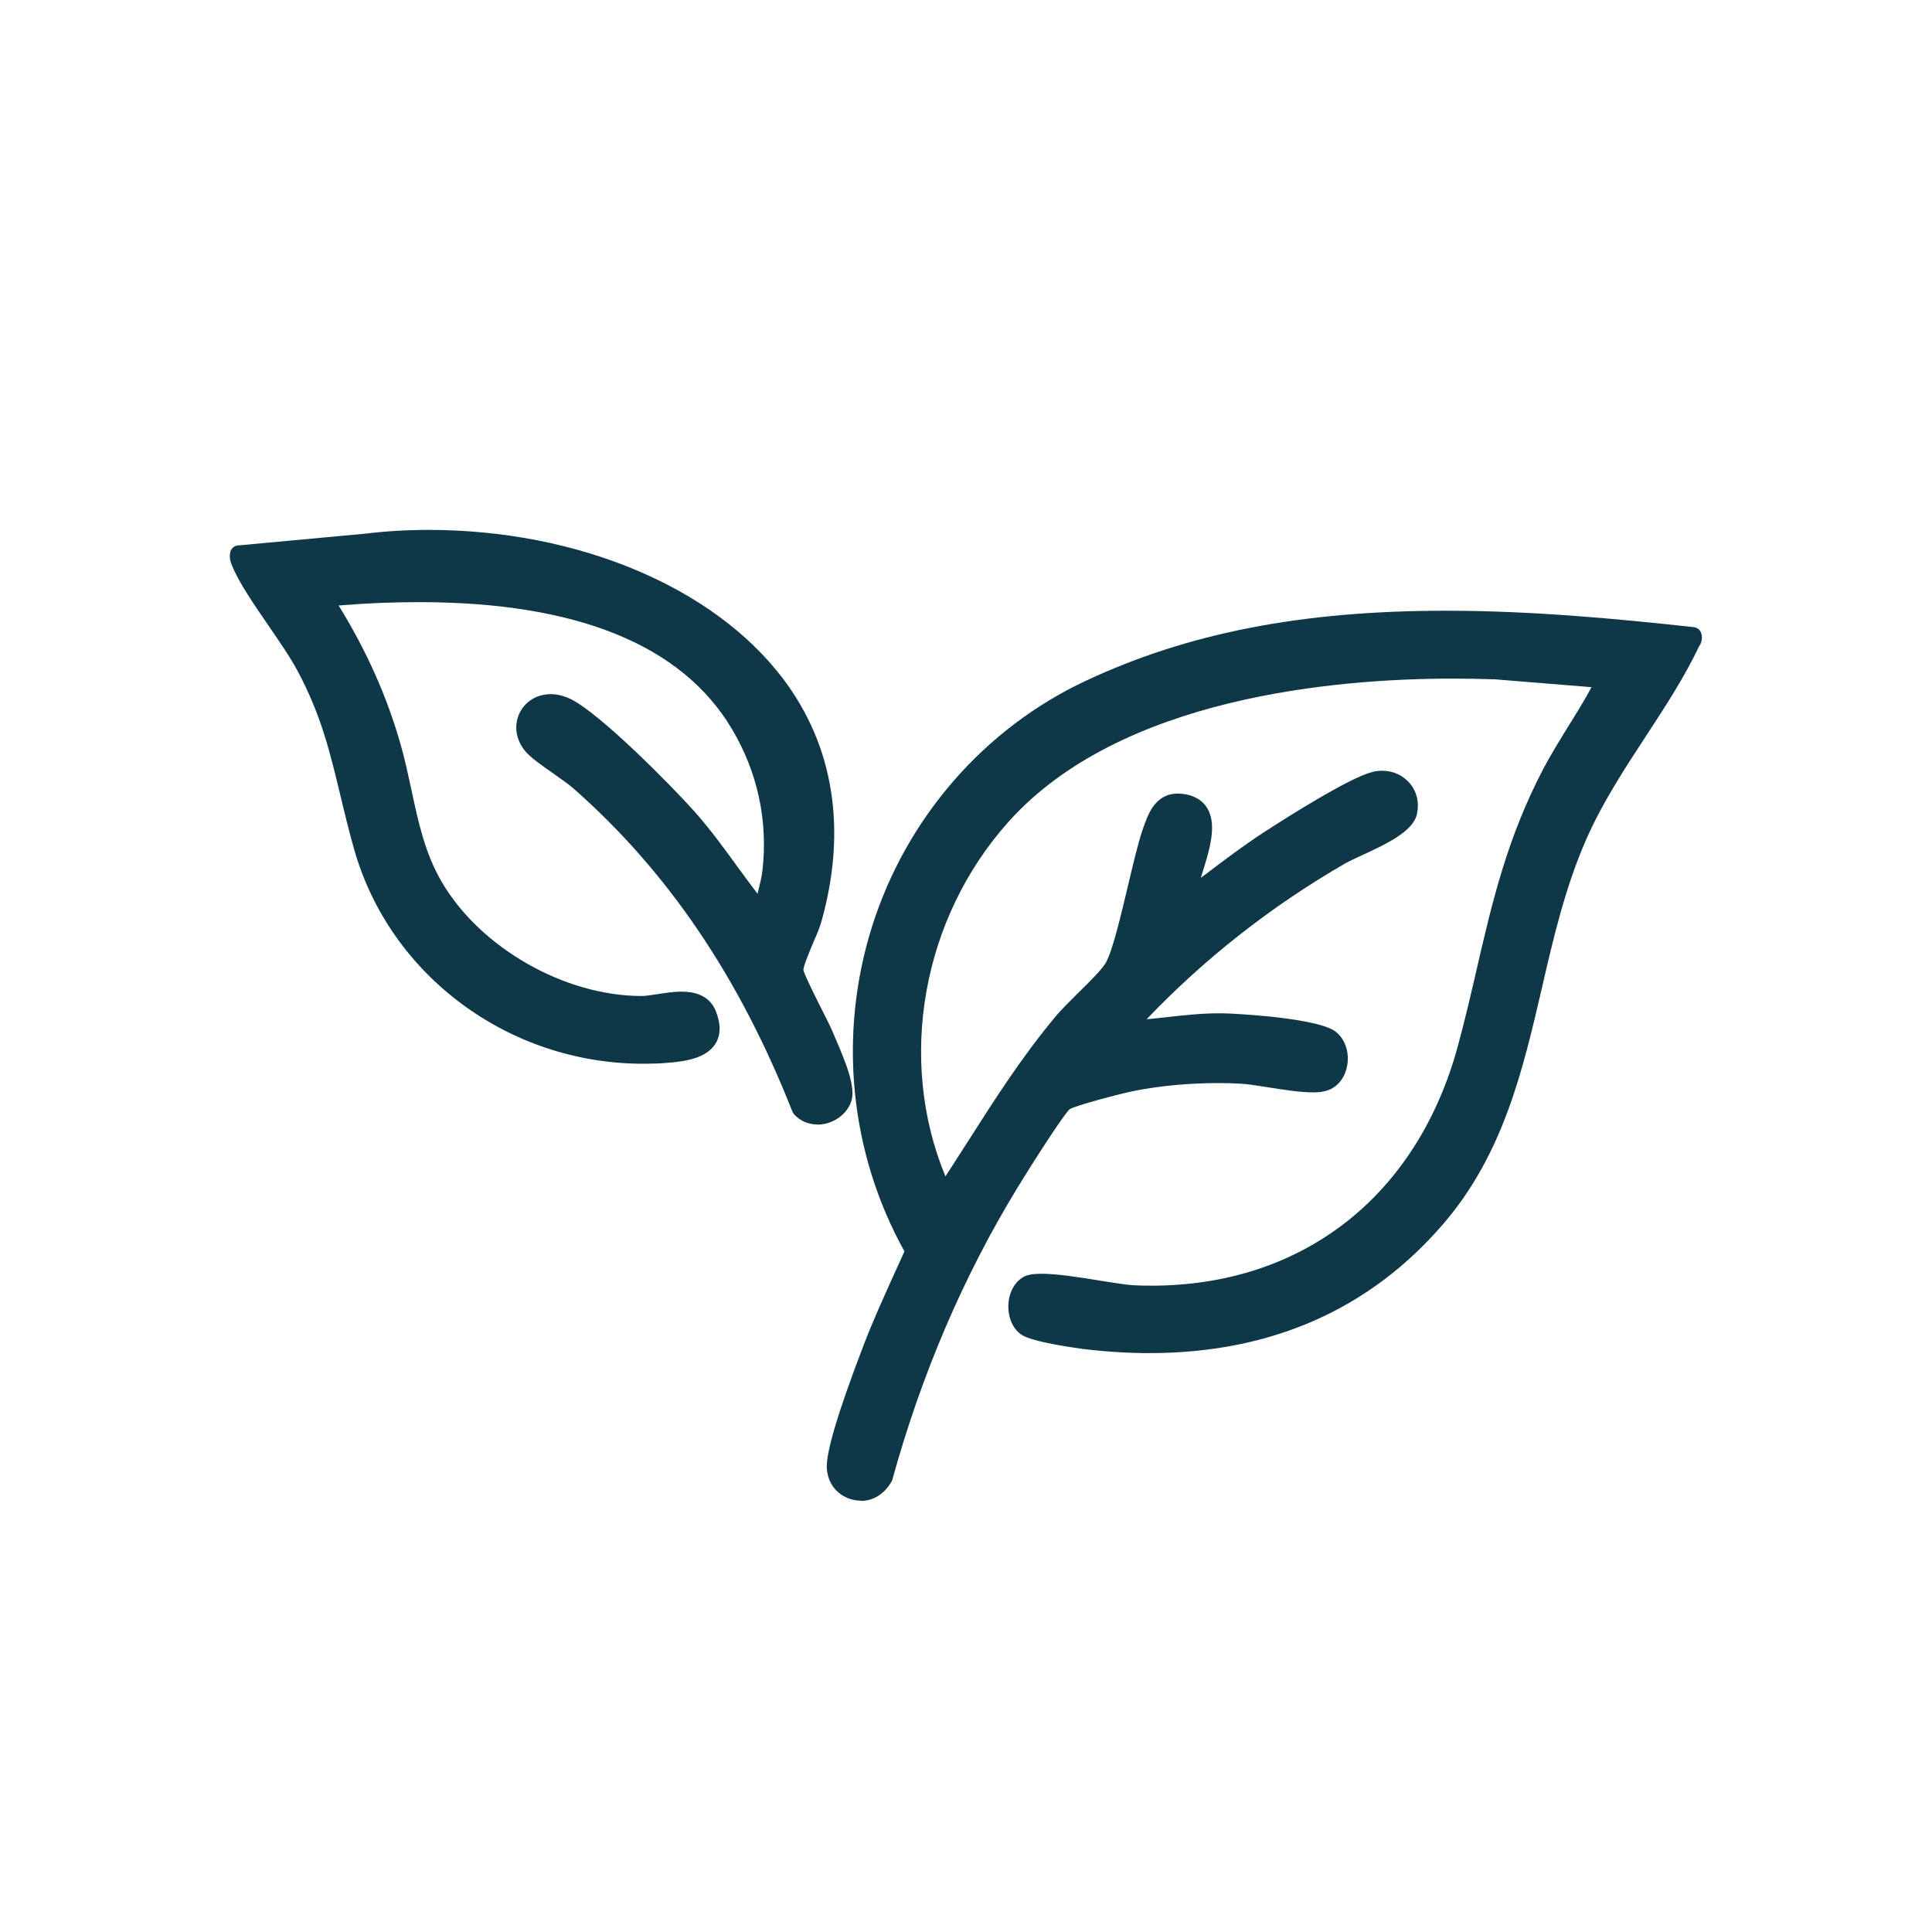
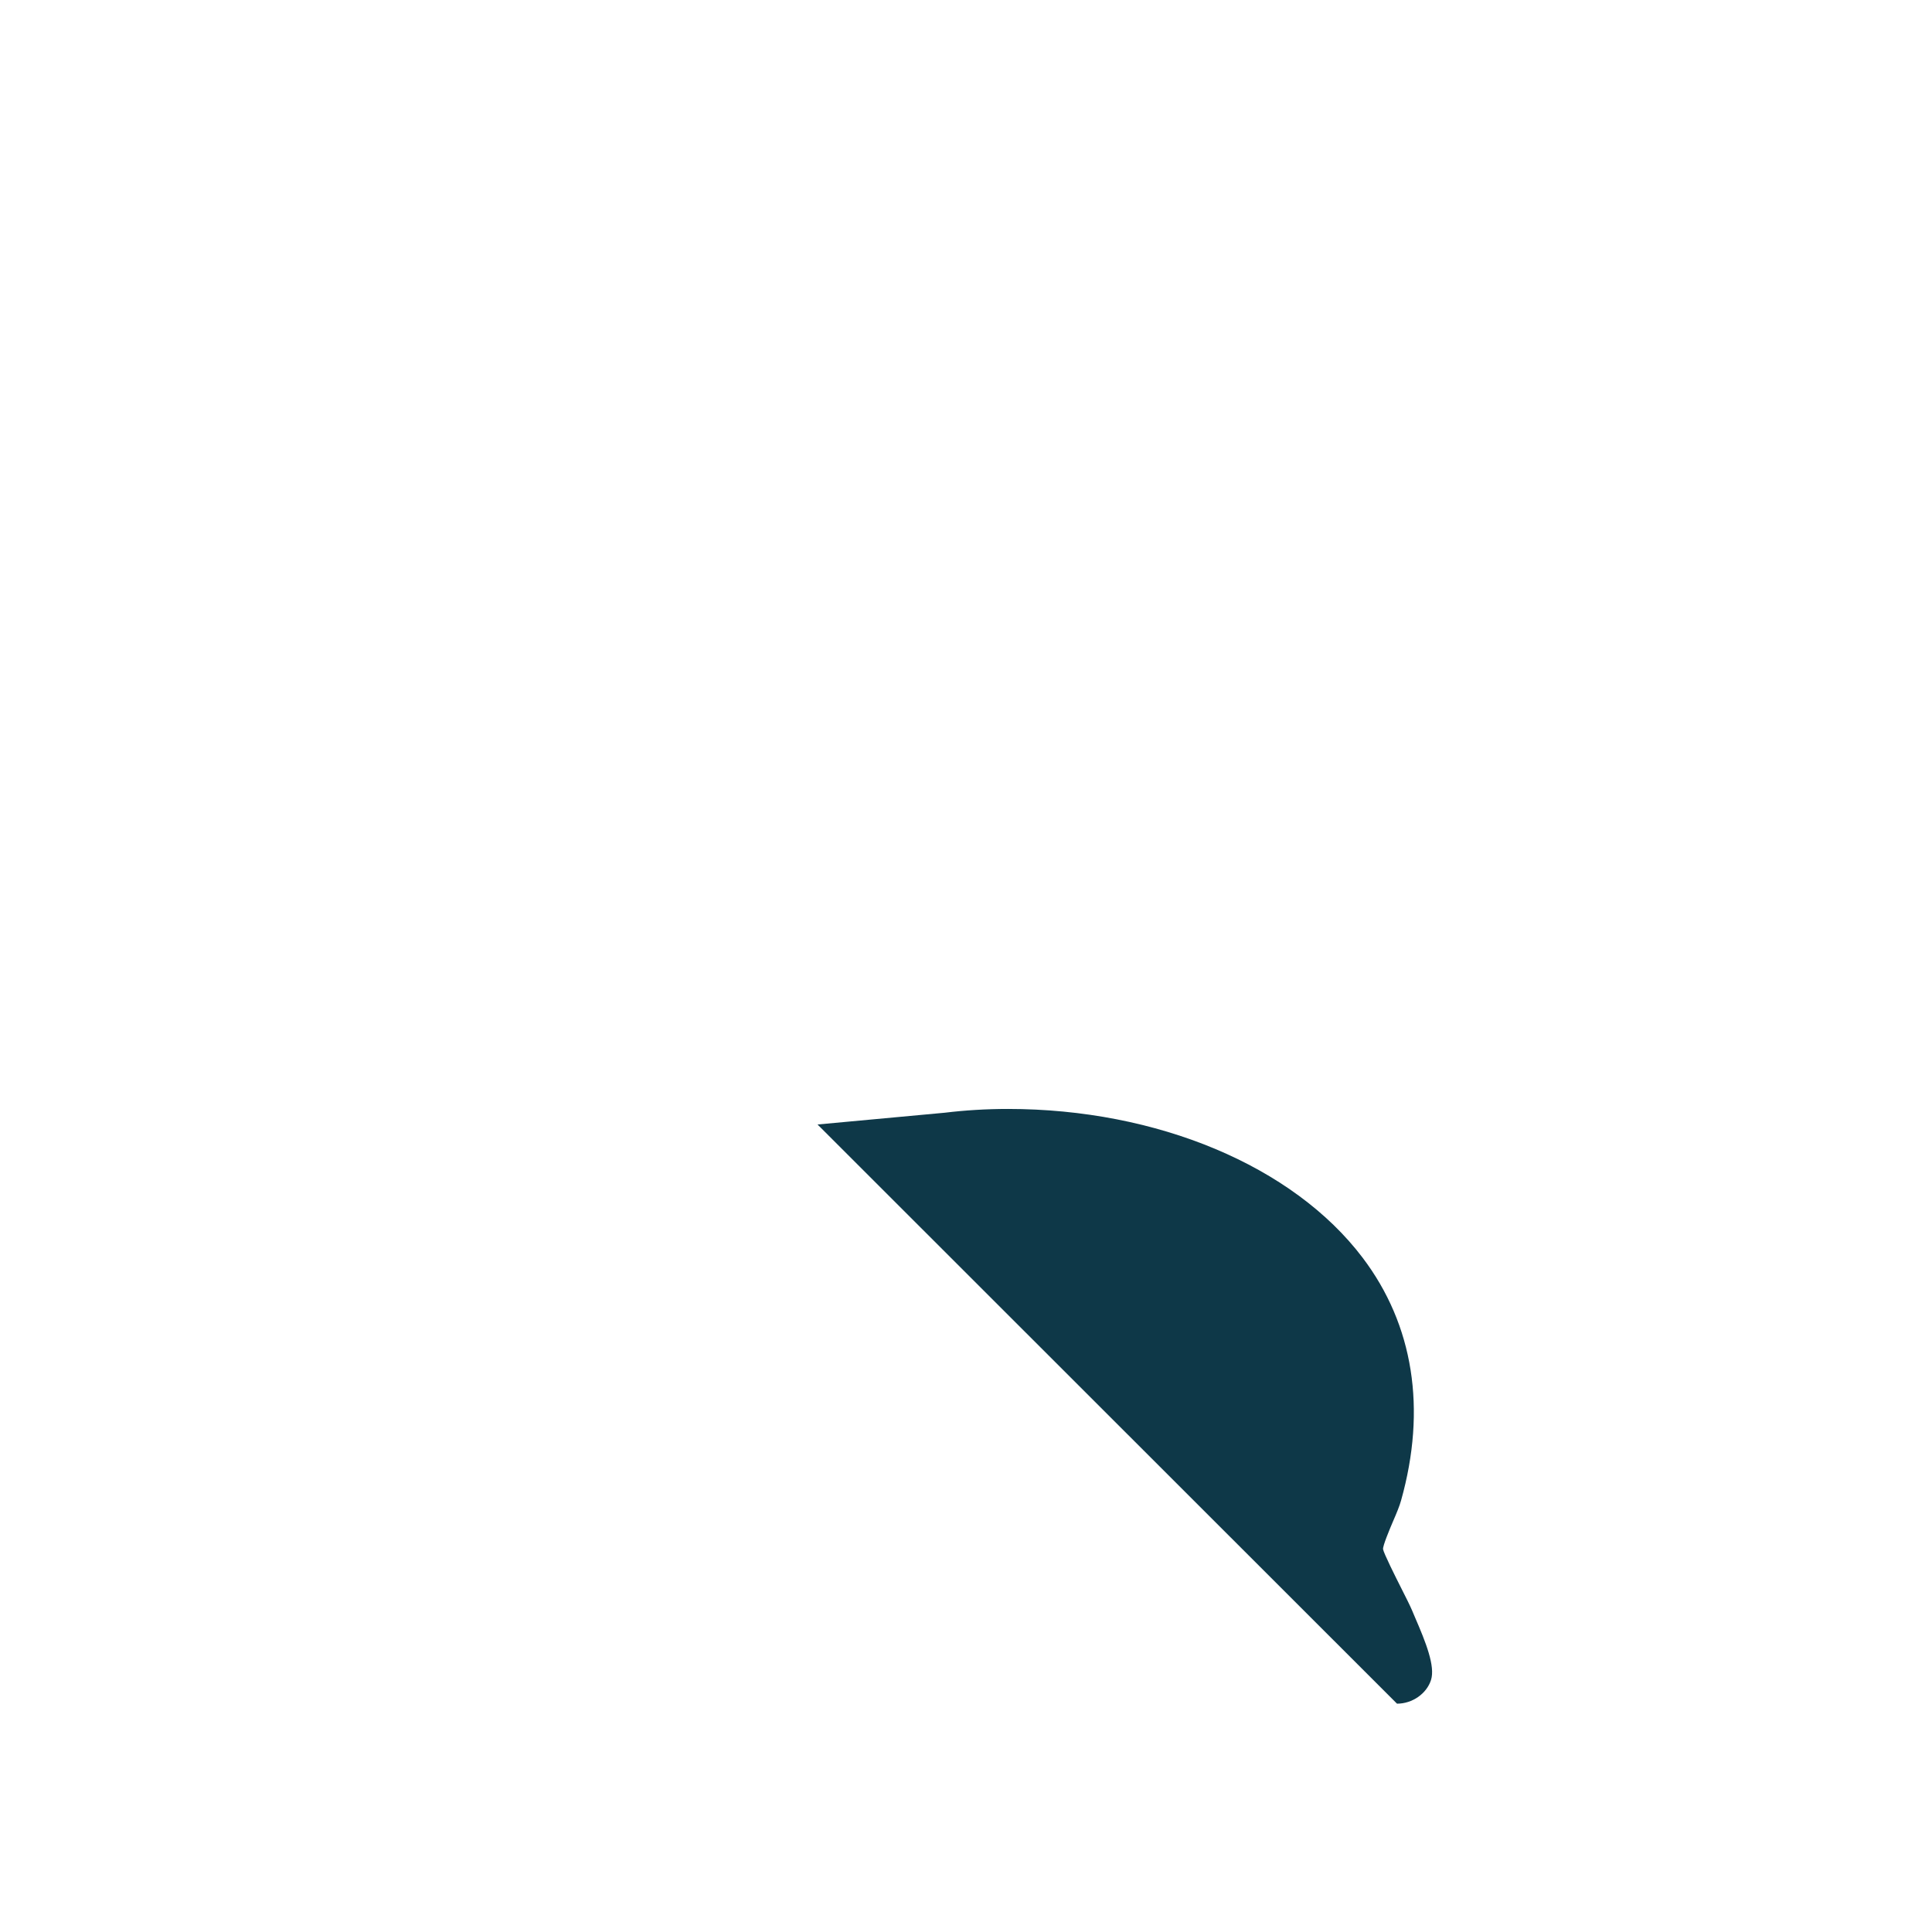
<svg xmlns="http://www.w3.org/2000/svg" viewBox="0 0 132.93 132.93" data-name="Layer 9" id="Layer_9">
  <defs>
    <style>
      .cls-1 {
        fill: #0e3848;
      }
    </style>
  </defs>
  <g id="ppTAI8">
-     <path d="M59.22,103.25c-1.08,0-2.23-.76-2.33-2.21-.07-1.07.75-3.84,2.52-8.46.64-1.68,1.4-3.34,2.12-4.94,0,0,.48-1.06.7-1.54-3.77-6.78-4.58-14.92-2.22-22.38,2.36-7.45,7.71-13.6,14.68-16.87,7.03-3.3,14.9-4.83,24.78-4.83,5.88,0,11.68.54,17.07,1.13.25.03.45.2.52.44.12.45-.07.75-.16.89-1.02,2.14-2.3,4.1-3.66,6.18-1.48,2.26-3,4.59-4.09,7.07-1.46,3.31-2.28,6.86-3.07,10.29-1.3,5.59-2.64,11.37-6.75,16.16-5.08,5.92-11.89,8.92-20.25,8.92-1.49,0-3.04-.1-4.6-.29-.58-.08-3.5-.48-4.22-.99-.58-.41-.91-1.17-.88-2.03.03-.84.41-1.55,1-1.91.28-.17.68-.24,1.28-.24,1.09,0,2.67.25,4.07.48.92.15,1.77.28,2.23.31.42.02.84.03,1.26.03,10.41,0,18.29-6.17,21.09-16.5.5-1.84.91-3.61,1.3-5.31,1.07-4.62,2.08-8.97,4.57-13.74.52-.99,1.12-1.95,1.69-2.88.56-.9,1.14-1.82,1.63-2.75l-6.65-.54c-.92-.03-1.89-.05-2.88-.05-8.11,0-22.87,1.28-30.55,9.82-5.98,6.65-7.7,16.39-4.37,24.43.53-.81,1.04-1.62,1.55-2.41,1.89-2.96,3.67-5.76,6.04-8.61.36-.43.92-.98,1.51-1.57.75-.73,1.67-1.65,1.93-2.1.47-.83,1.03-3.21,1.53-5.31.36-1.52.7-2.96,1.01-3.86.36-1.05.85-2.48,2.43-2.48.18,0,.38.02.58.06.66.14,1.15.46,1.45.97.68,1.16.12,2.92-.37,4.48-.03.1-.06.19-.09.29l.36-.27c1.29-.98,2.62-1.98,4-2.88,1.7-1.1,5.81-3.7,7.39-4.12.24-.07.49-.1.73-.1.77,0,1.47.33,1.94.91.46.58.62,1.31.45,2.08-.27,1.2-2.14,2.07-3.79,2.83-.47.22-.87.4-1.15.56-5.04,2.91-9.64,6.51-13.66,10.72.48-.04.96-.1,1.43-.15,1.15-.13,2.33-.26,3.52-.26h.14c.9,0,2.48.14,3.26.21,1.39.14,3.84.46,4.61,1.02.67.48,1,1.39.85,2.32-.14.88-.67,1.54-1.41,1.77-.25.08-.57.12-.97.12-.87,0-2.04-.19-3.08-.35-.75-.12-1.45-.23-1.91-.25-.5-.03-1.01-.04-1.53-.04-1.94,0-3.91.18-5.67.52-1.12.22-4.21,1.05-4.53,1.28-.29.22-2,2.8-3.6,5.41-3.72,6.09-6.62,12.87-8.62,20.14-.5.91-1.28,1.4-2.16,1.4Z" class="cls-1" />
-     <path d="M56.25,77.37c-.64,0-1.21-.25-1.62-.71-.05-.05-.08-.11-.11-.18-3.65-9.25-8.57-16.51-15.04-22.21-.31-.28-.86-.66-1.38-1.03-.83-.58-1.58-1.11-1.93-1.52-.67-.79-.83-1.76-.44-2.62.38-.83,1.21-1.34,2.16-1.34.46,0,.92.12,1.38.34,2.03,1,6.9,5.93,8.5,7.72,1.05,1.18,1.98,2.45,2.88,3.69.49.67.97,1.33,1.47,1.98.02-.06.03-.13.05-.19.12-.49.24-.95.29-1.42.39-3.38-.33-6.75-2.1-9.72-3.44-5.79-10.68-8.73-21.53-8.73-1.76,0-3.57.07-5.53.23,1.93,3.13,3.33,6.27,4.27,9.58.3,1.05.52,2.1.74,3.11.48,2.24.93,4.36,2.09,6.34,2.65,4.52,8.41,7.82,13.71,7.84.28,0,.67-.06,1.08-.12.53-.08,1.13-.18,1.7-.18,1.2,0,1.99.44,2.35,1.31.37.91.36,1.67-.01,2.27-.62.99-2.03,1.23-3.46,1.33-.51.04-1.02.05-1.52.05-9.24,0-17.41-6.06-19.88-14.74-.38-1.33-.68-2.6-.95-3.72-.71-2.95-1.31-5.5-2.93-8.54-.5-.94-1.27-2.06-2.02-3.15-.98-1.43-2-2.9-2.49-4.09-.1-.25-.22-.53-.14-.94.05-.26.27-.46.53-.48l8.75-.81c1.4-.17,2.87-.26,4.35-.26,10.27,0,19.62,3.92,24.4,10.23,3.51,4.63,4.42,10.41,2.65,16.71-.1.37-.32.9-.56,1.45-.23.54-.7,1.66-.68,1.9.04.27.87,1.93,1.23,2.64.34.67.64,1.27.77,1.58l.19.45c.76,1.75,1.41,3.39,1.11,4.33-.3.94-1.28,1.63-2.34,1.63Z" class="cls-1" />
+     <path d="M56.25,77.37l8.75-.81c1.4-.17,2.87-.26,4.35-.26,10.27,0,19.62,3.92,24.4,10.23,3.51,4.63,4.42,10.41,2.65,16.71-.1.37-.32.9-.56,1.45-.23.54-.7,1.66-.68,1.9.04.27.87,1.93,1.23,2.64.34.67.64,1.27.77,1.58l.19.45c.76,1.75,1.41,3.39,1.11,4.33-.3.94-1.28,1.63-2.34,1.63Z" class="cls-1" />
  </g>
</svg>